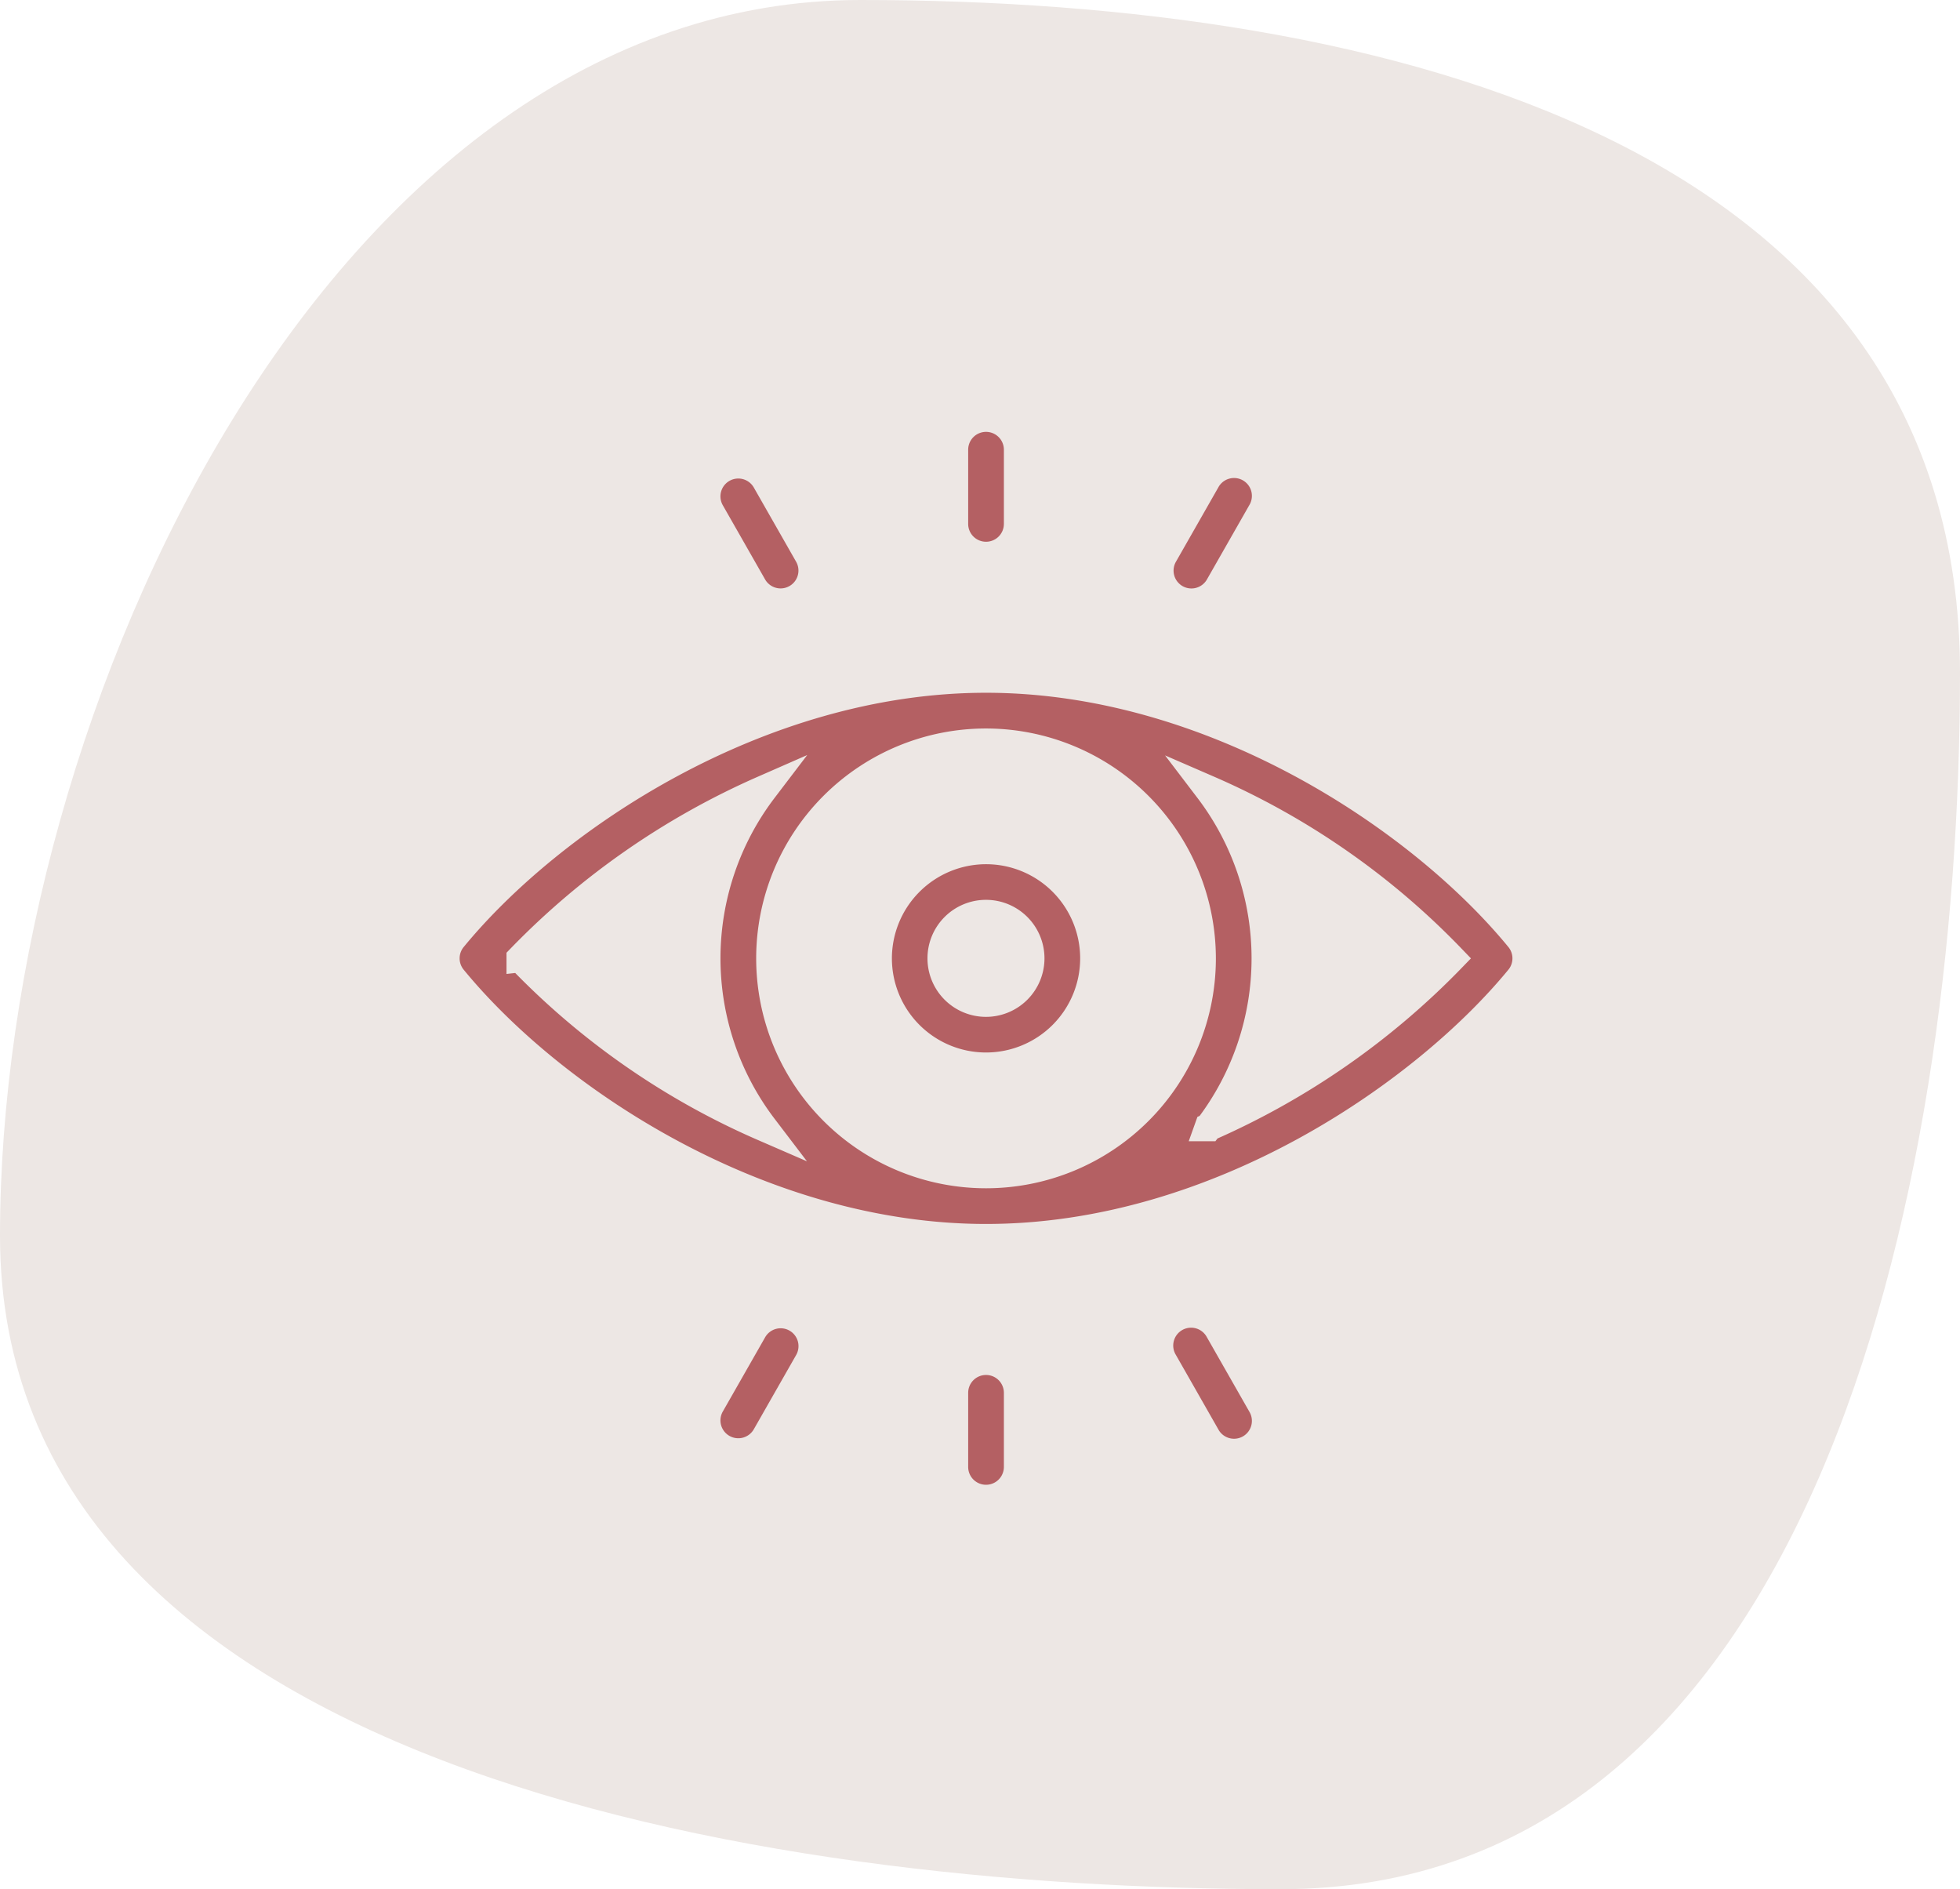
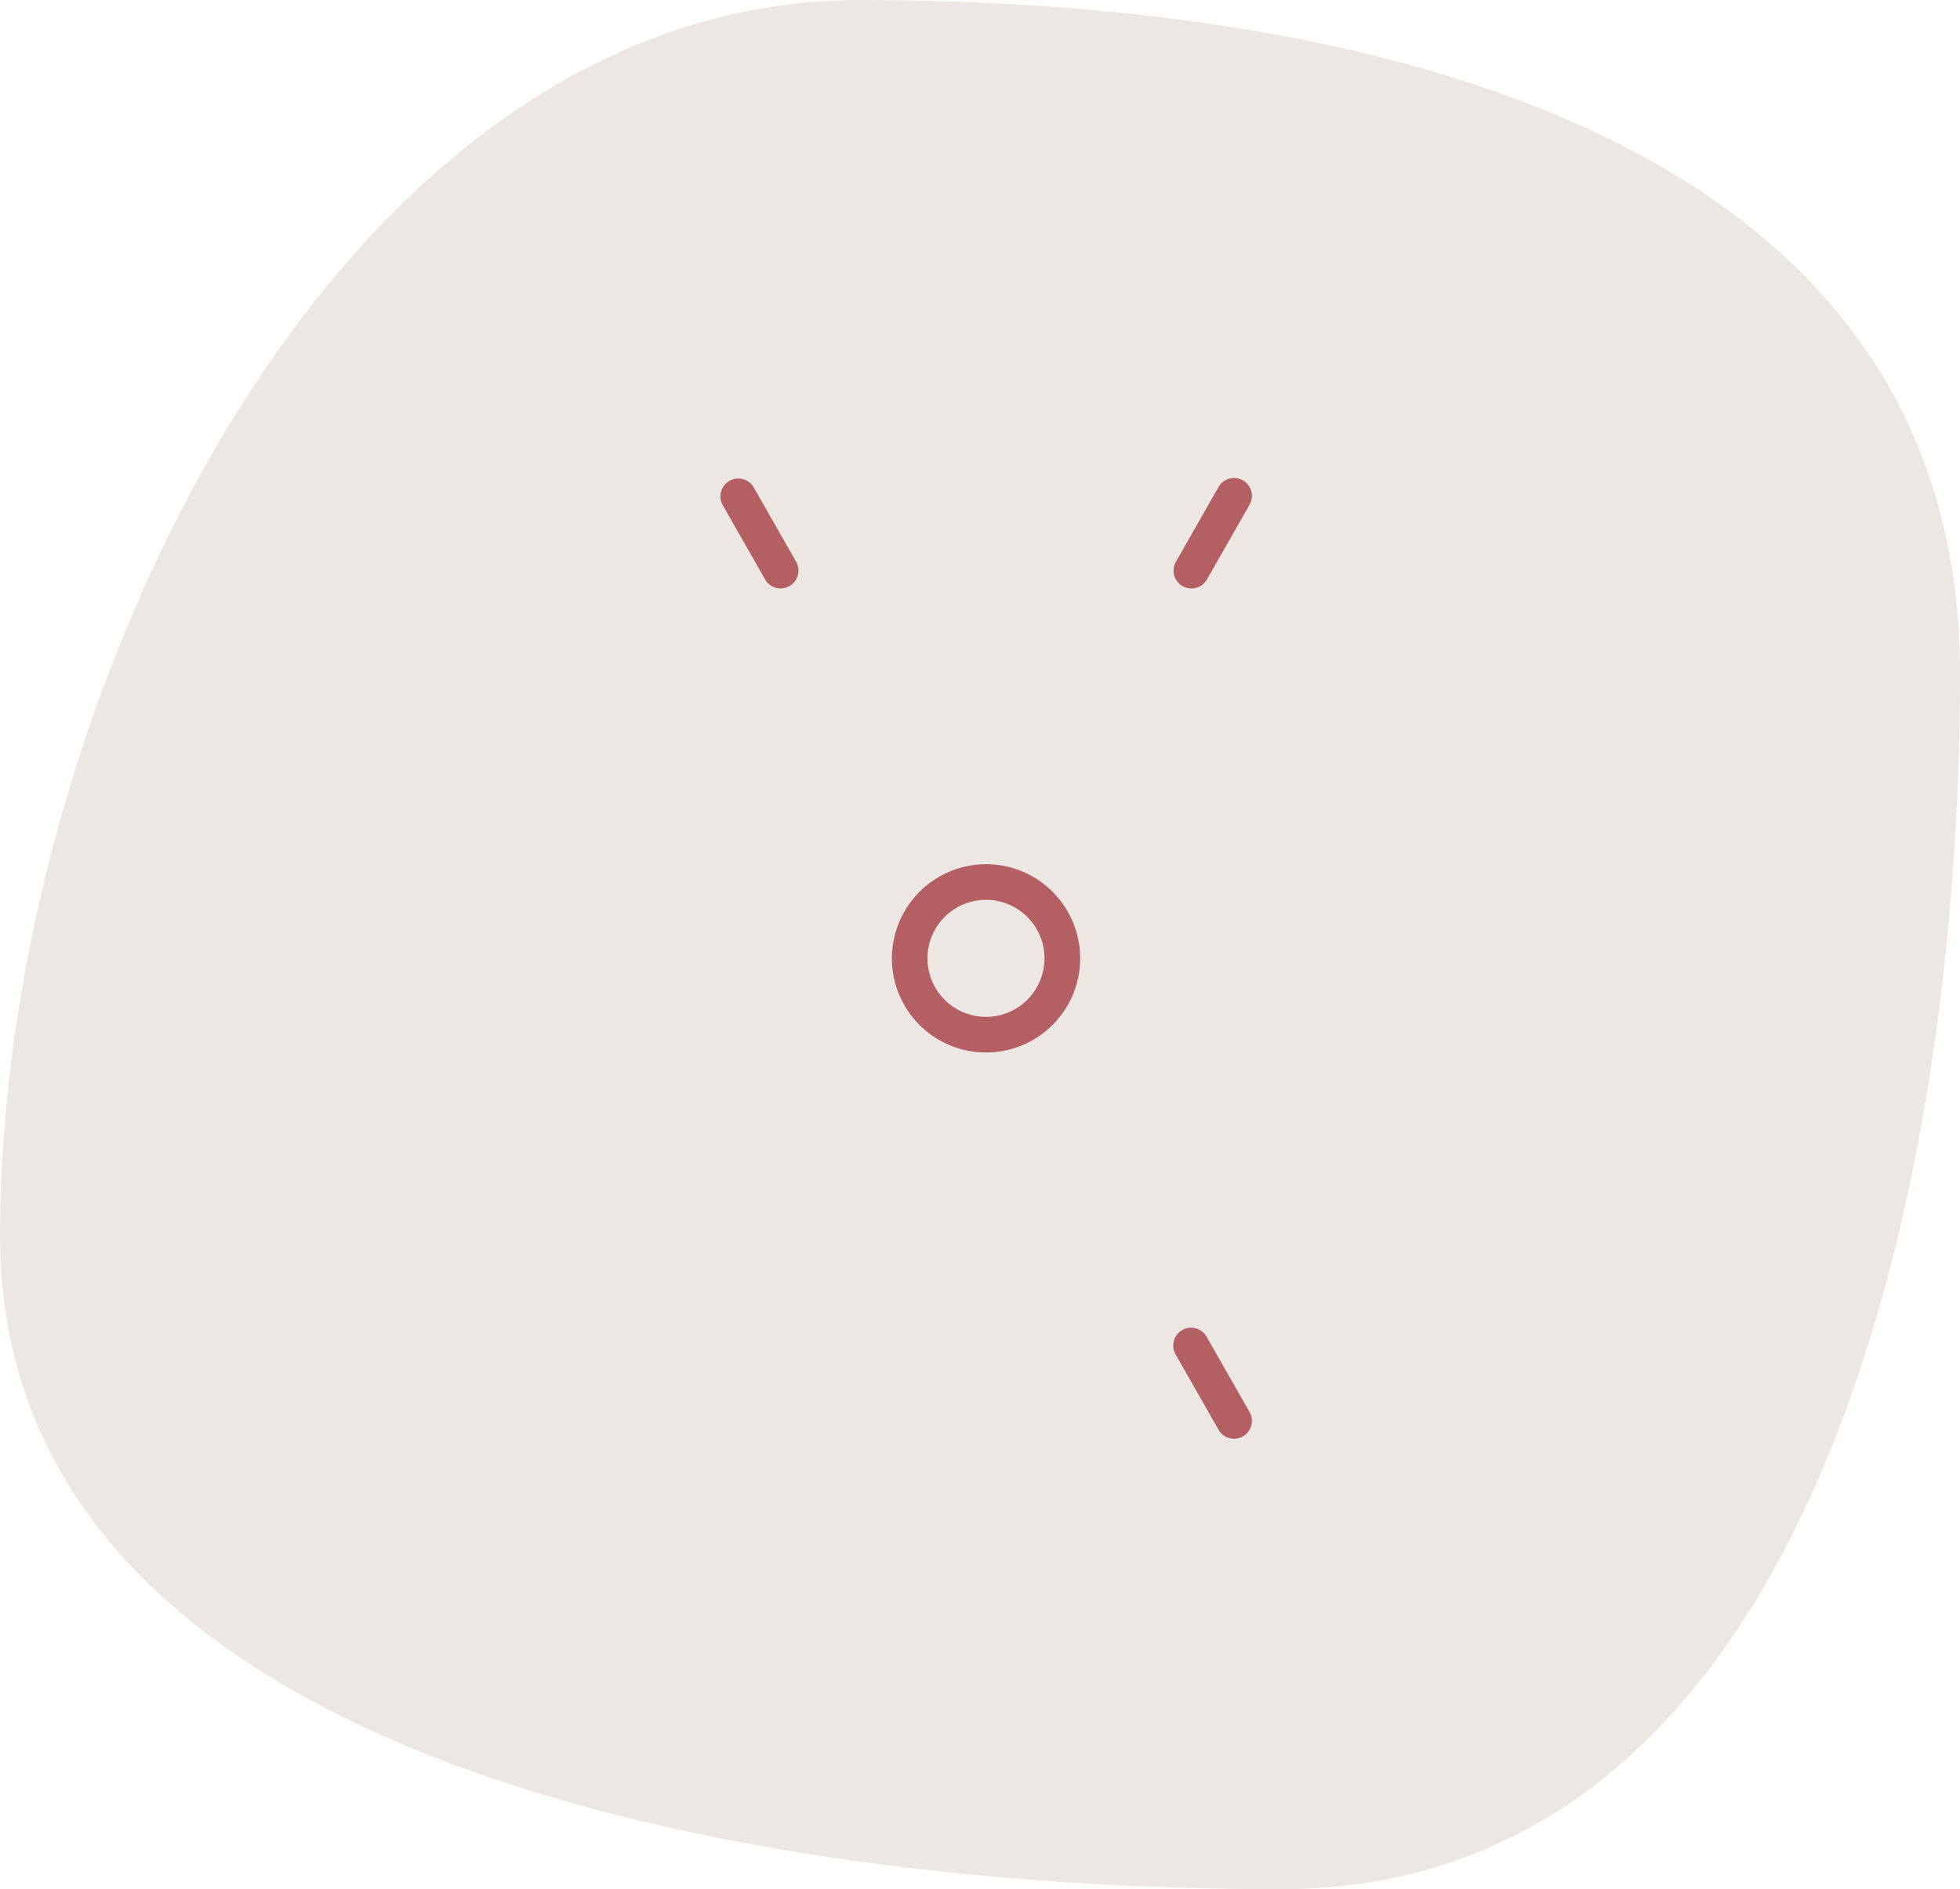
<svg xmlns="http://www.w3.org/2000/svg" width="70.359" height="67.805" viewBox="0 0 70.359 67.805">
  <g transform="translate(-648 -935)">
    <g transform="translate(2005 -1037)">
      <path d="M29.517-2.435c18.946,0,39.475,5.2,39.475,24.15S63.556,65.37,44.61,65.37-1.367,60.863-1.367,41.917,10.571-2.435,29.517-2.435Z" transform="translate(-1355.633 1974.435)" fill="#ede7e4" />
    </g>
    <g transform="translate(664 950)">
-       <path d="M38.534,132.416c-3.526-4.3-10.991-9.309-19.138-9.309-8.176,0-15.641,5.047-19.138,9.309a1.141,1.141,0,0,0,0,1.447c3.609,4.4,11.092,9.309,19.138,9.309,8.332,0,15.765-5.2,19.138-9.309A1.141,1.141,0,0,0,38.534,132.416Zm-11.387.724a7.751,7.751,0,1,1-7.751-7.751A7.759,7.759,0,0,1,27.147,133.139Zm-24.465,0a27.558,27.558,0,0,1,8.727-6.064,10.007,10.007,0,0,0,0,12.126,27.055,27.055,0,0,1-8.726-6.062Zm24.7,6.063a10.007,10.007,0,0,0,0-12.126,27.06,27.06,0,0,1,8.726,6.062A27.557,27.557,0,0,1,27.383,139.2Z" transform="translate(0 -113.743)" fill="#b46063" stroke="#ede7e4" stroke-width="1" />
      <path d="M204,207.879A3.879,3.879,0,1,0,207.879,204,3.884,3.884,0,0,0,204,207.879Zm5.477,0a1.6,1.6,0,1,1-1.6-1.6A1.6,1.6,0,0,1,209.477,207.879Z" transform="translate(-188.483 -188.483)" fill="#b46063" stroke="#ede7e4" stroke-width="1" />
-       <path d="M241.141,4.944A1.141,1.141,0,0,0,242.282,3.8V1.141a1.141,1.141,0,1,0-2.282,0V3.8A1.141,1.141,0,0,0,241.141,4.944Z" transform="translate(-221.745)" fill="#b46063" stroke="#ede7e4" stroke-width="1" />
      <path d="M337.505,26.824a1.141,1.141,0,0,0,1.556-.426l1.518-2.662a1.141,1.141,0,1,0-1.982-1.13l-1.518,2.662A1.141,1.141,0,0,0,337.505,26.824Z" transform="translate(-311.301 -20.353)" fill="#b46063" stroke="#ede7e4" stroke-width="1" />
      <path d="M124.773,26.4a1.141,1.141,0,0,0,1.982-1.131l-1.518-2.662a1.141,1.141,0,1,0-1.982,1.131Z" transform="translate(-113.741 -20.354)" fill="#b46063" stroke="#ede7e4" stroke-width="1" />
-       <path d="M241.141,445A1.141,1.141,0,0,0,240,446.141V448.8a1.141,1.141,0,1,0,2.282,0v-2.662A1.141,1.141,0,0,0,241.141,445Z" transform="translate(-221.745 -411.151)" fill="#b46063" stroke="#ede7e4" stroke-width="1" />
-       <path d="M126.329,423.117a1.141,1.141,0,0,0-1.556.426l-1.518,2.662a1.141,1.141,0,1,0,1.982,1.131l1.518-2.662A1.141,1.141,0,0,0,126.329,423.117Z" transform="translate(-113.741 -390.794)" fill="#b46063" stroke="#ede7e4" stroke-width="1" />
      <path d="M339.061,423.542a1.141,1.141,0,1,0-1.982,1.13l1.518,2.662a1.141,1.141,0,1,0,1.982-1.13Z" transform="translate(-311.301 -390.793)" fill="#b46063" stroke="#ede7e4" stroke-width="1" />
    </g>
  </g>
</svg>